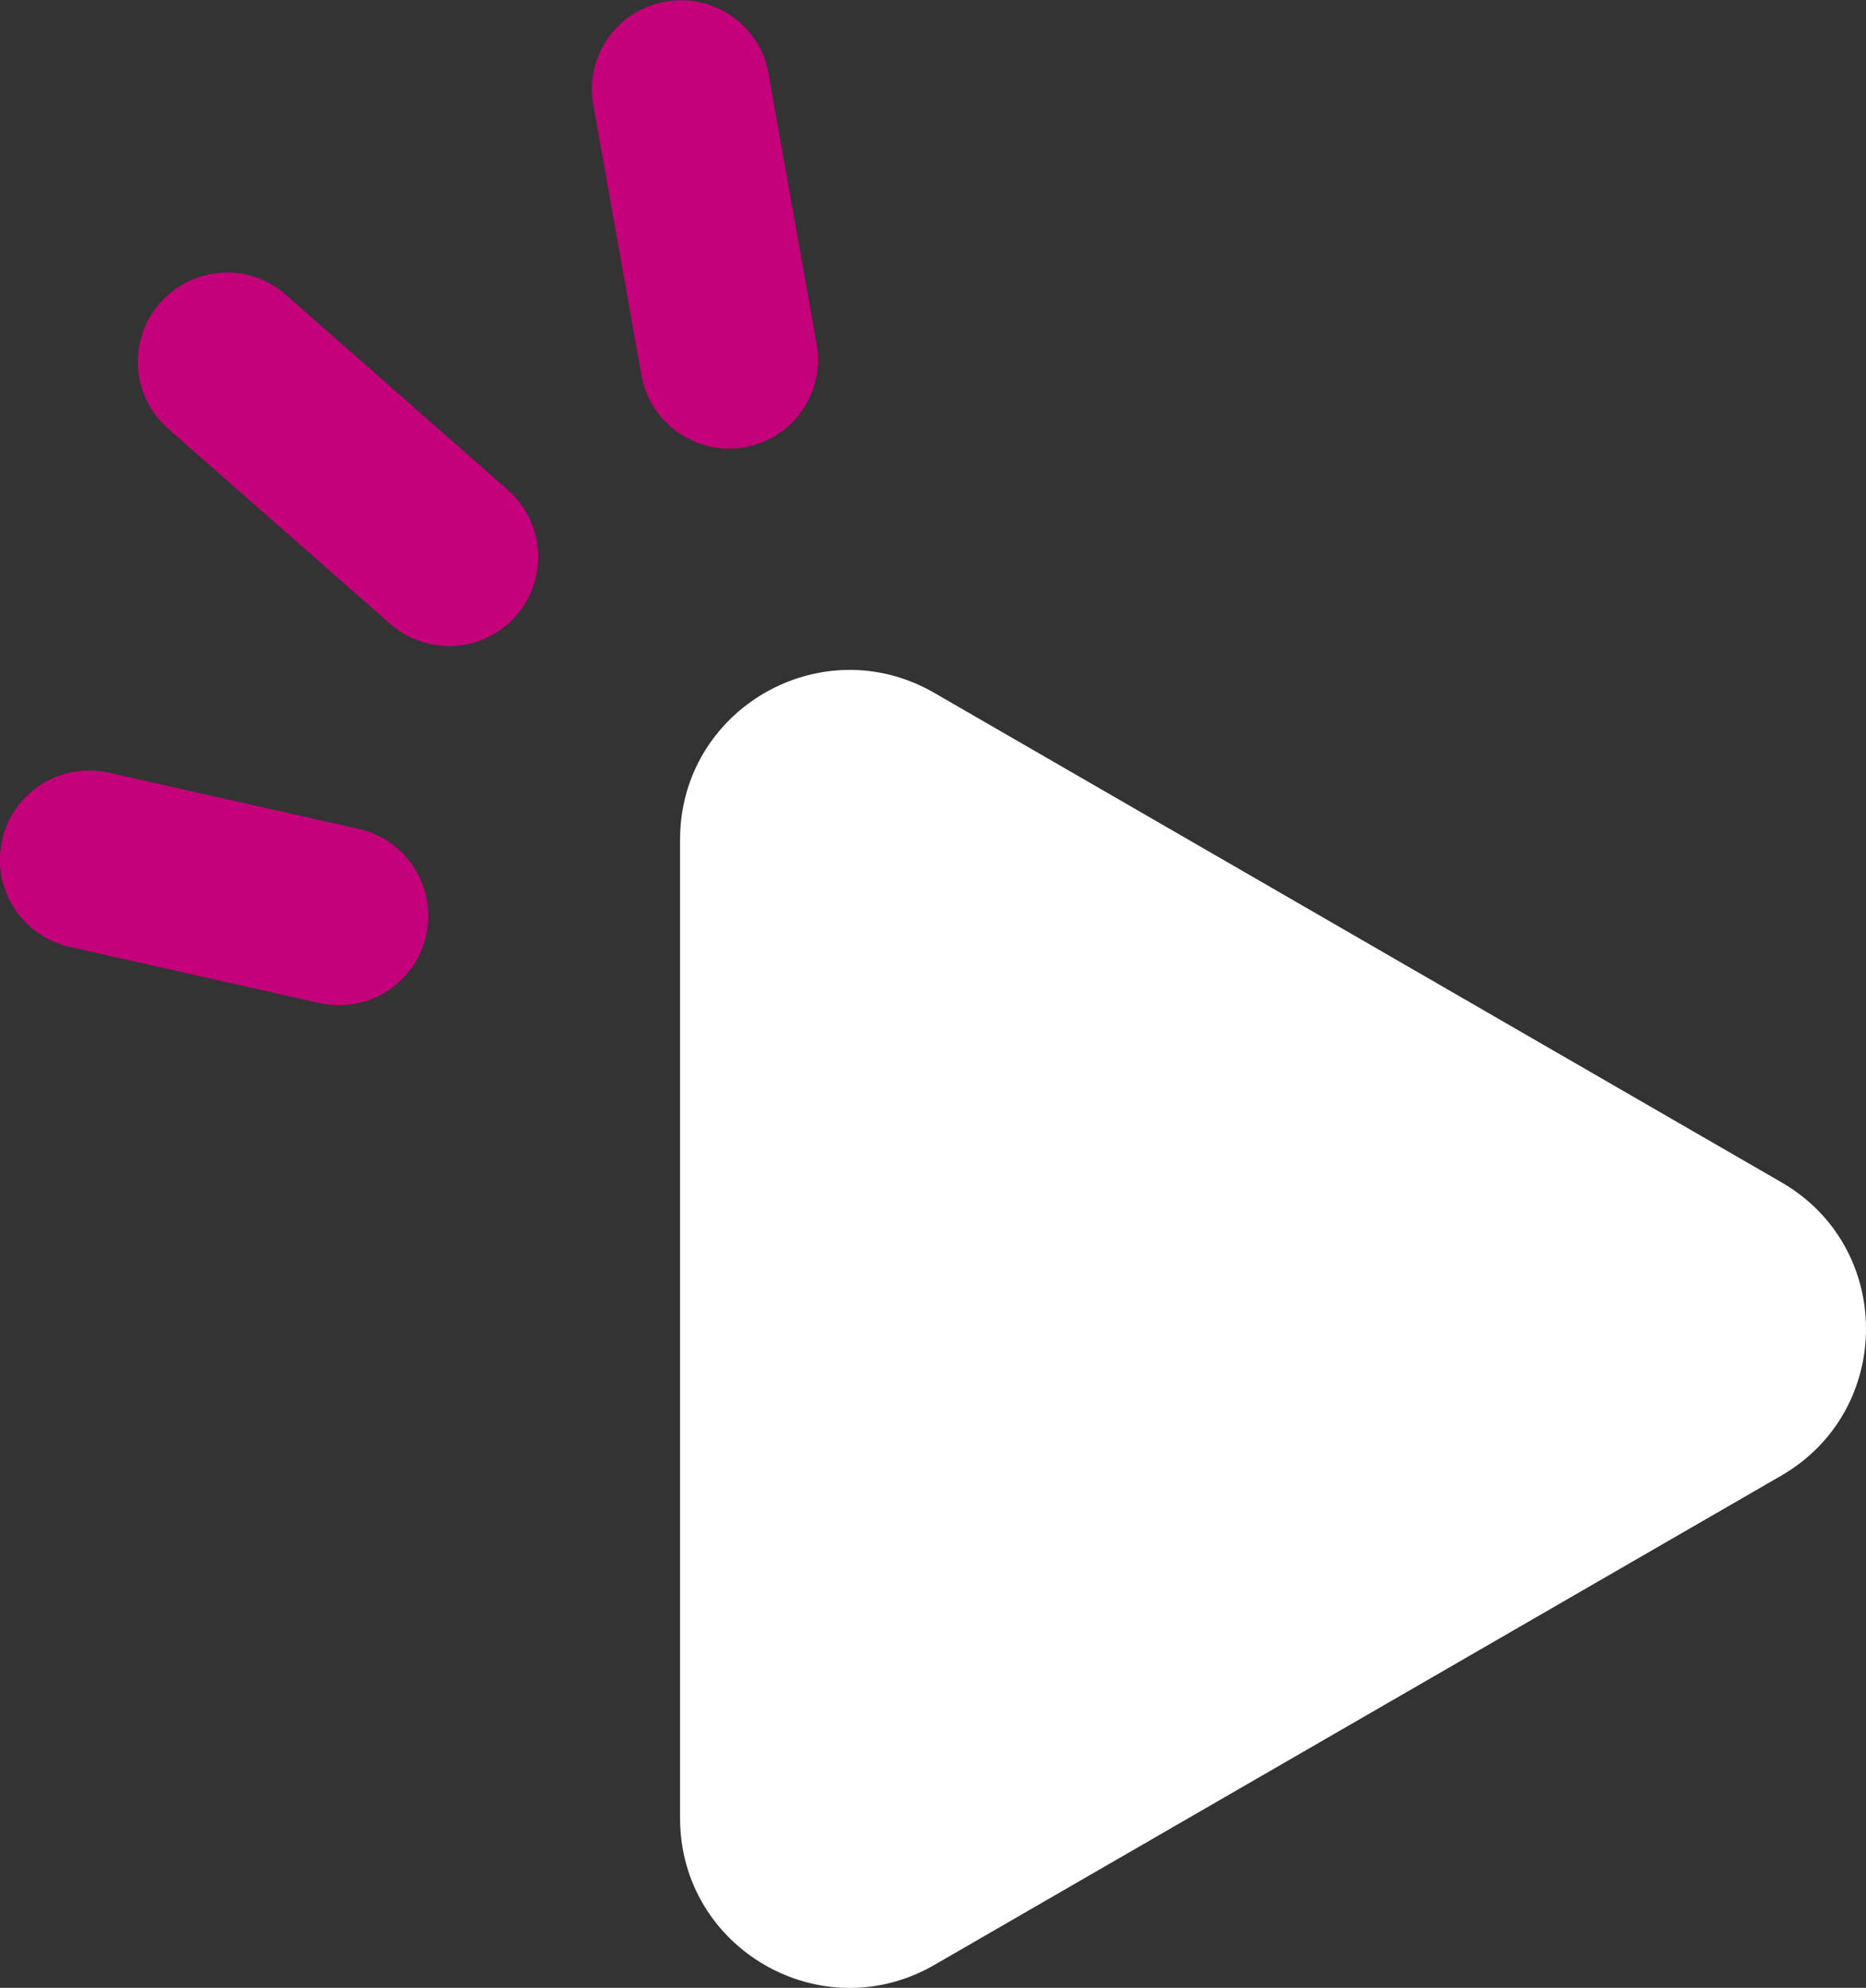
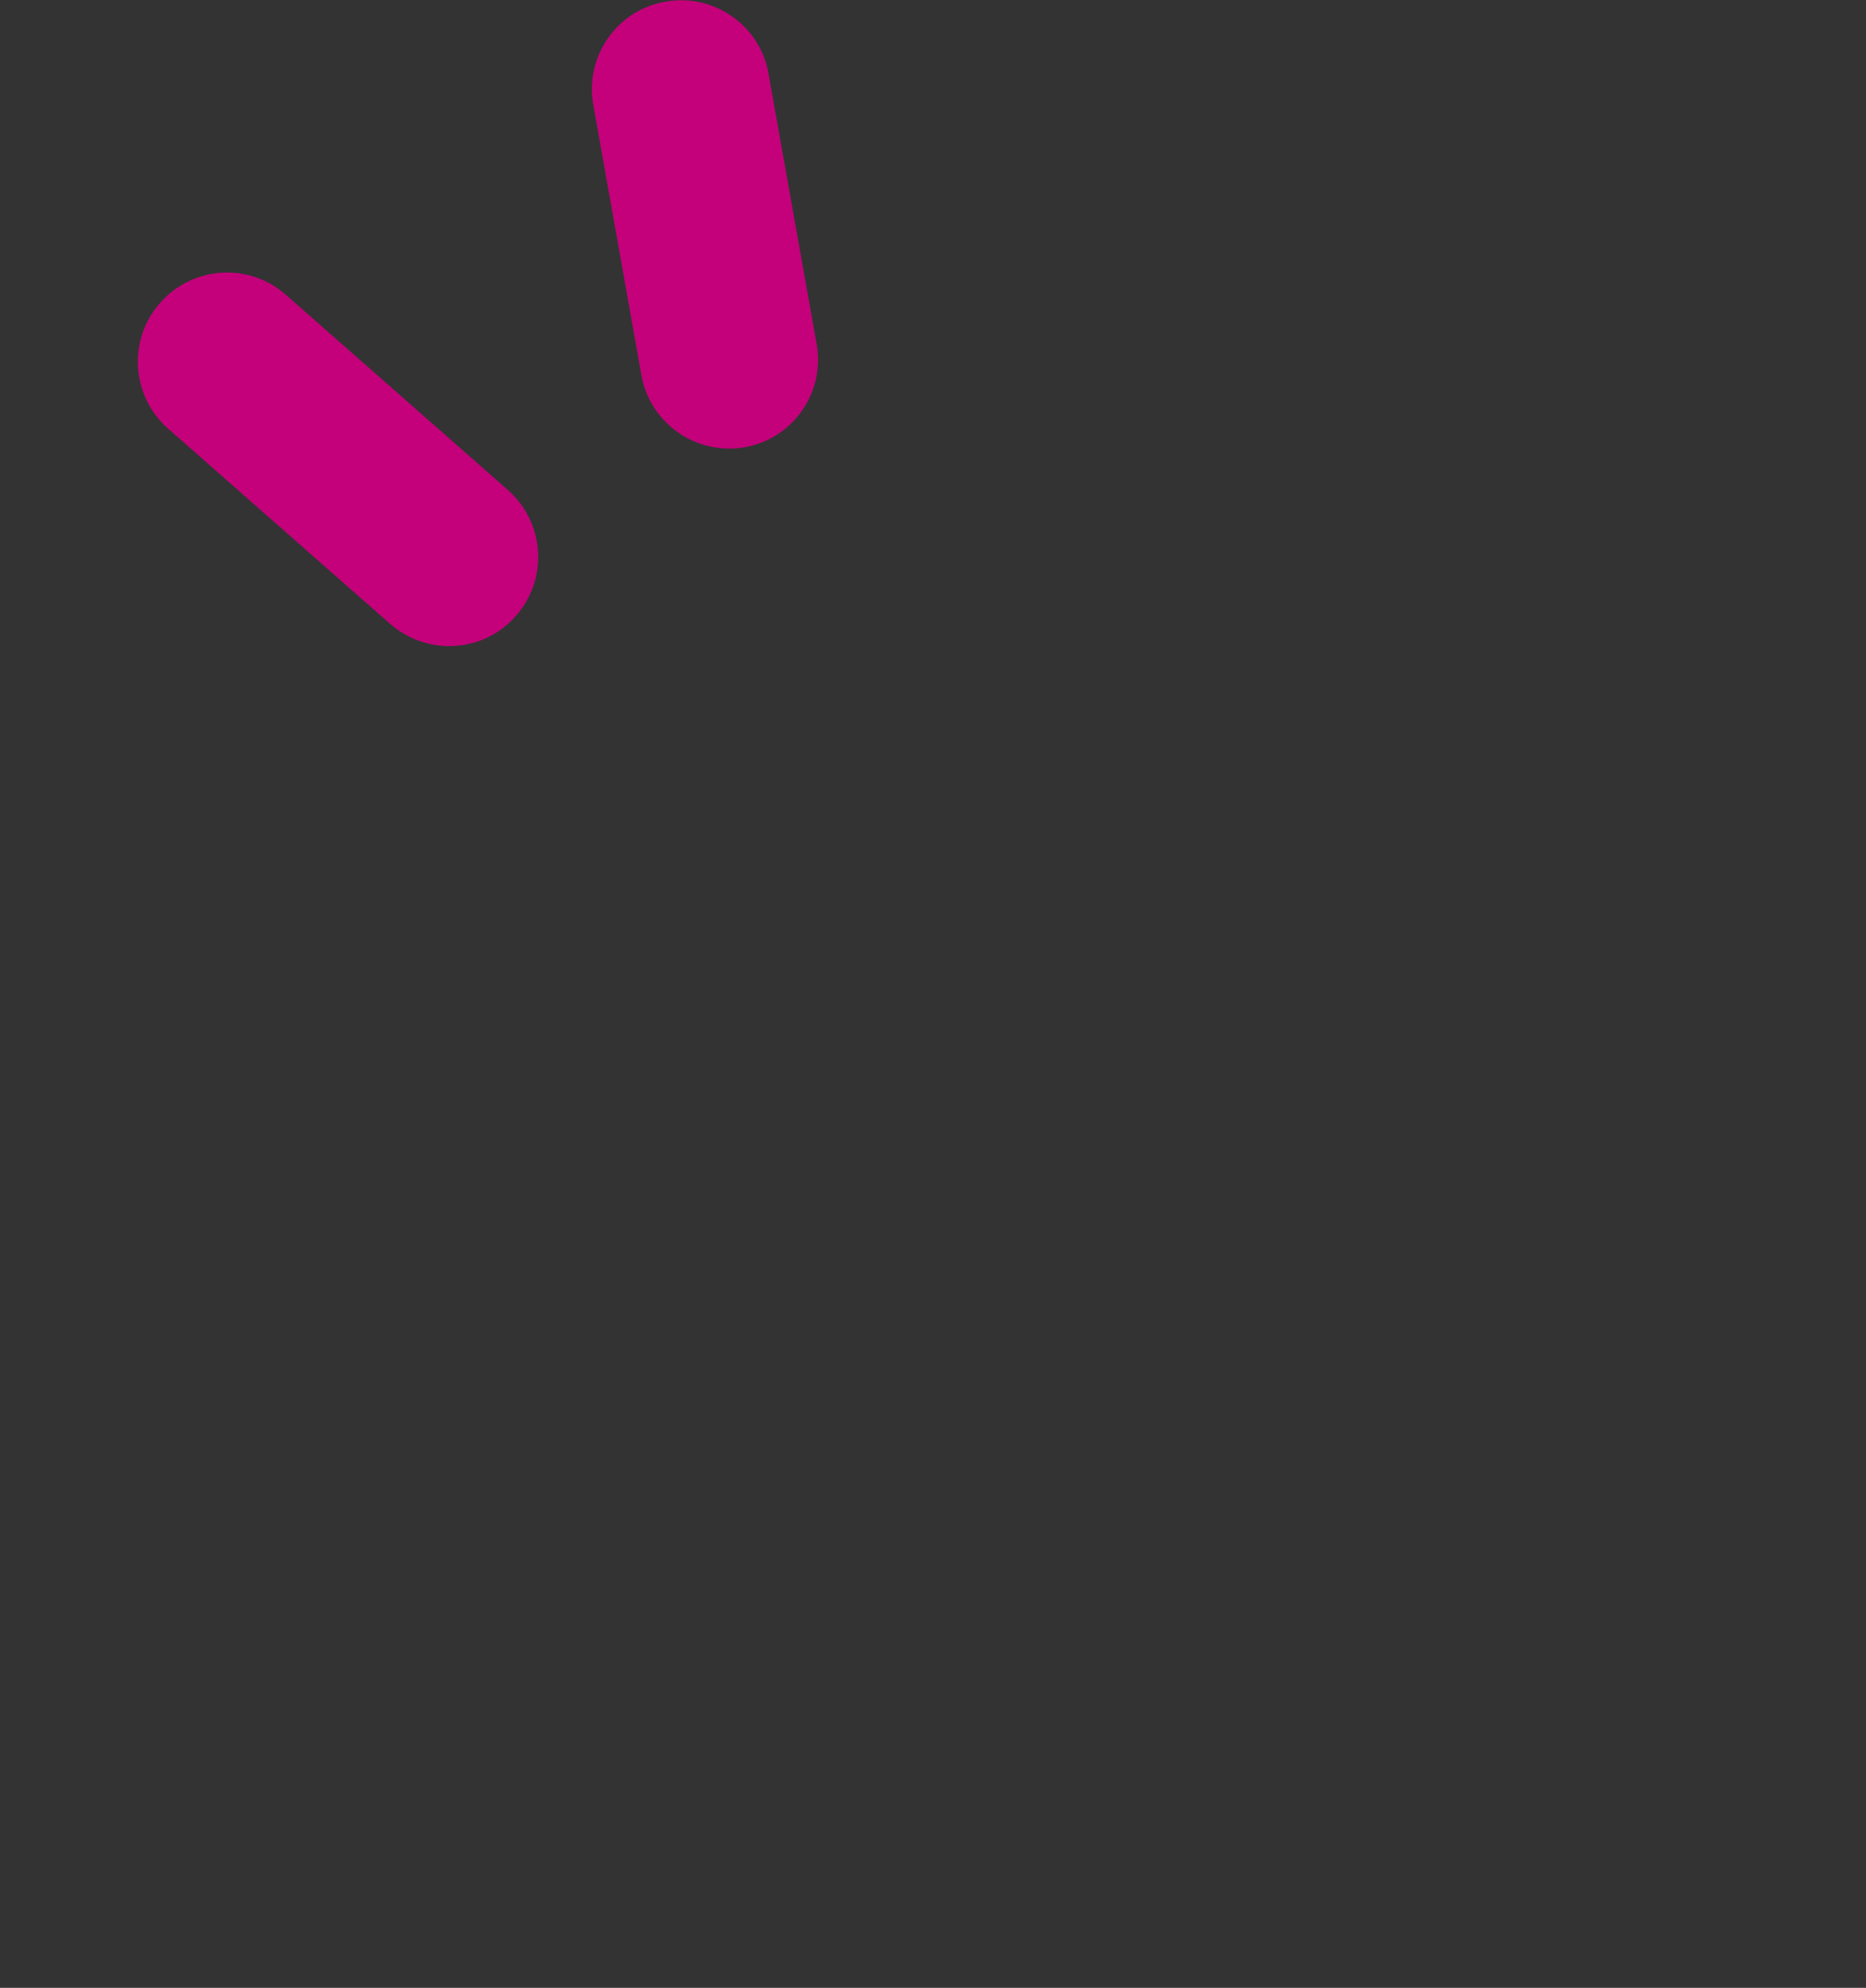
<svg xmlns="http://www.w3.org/2000/svg" version="1.1" id="glyph" x="0px" y="0px" viewBox="0 0 554.8 590.7" style="enable-background:new 0 0 554.8 590.7;" xml:space="preserve">
  <rect x="0" y="0" width="554.8" height="590.7" fill="#333333" stroke="none" />
  <style type="text/css">
	.st0{fill:#FFFFFF;}
	.st1{fill:#C4007A;}
</style>
  <g>
-     <path class="st0" d="M529.6,351.3L277.8,205.9c-33.6-19.4-75.6,4.8-75.6,43.6v290.8c0,38.8,42,63,75.6,43.6l251.8-145.4   C563.2,419.1,563.2,370.6,529.6,351.3L529.6,351.3z" />
    <path class="st1" d="M216.8,133.3c-12.6,0-23.8-9-26.1-21.8l-14.3-80.3c-2.6-14.4,7-28.2,21.4-30.7c14.4-2.6,28.2,7,30.7,21.4   l14.3,80.3c2.6,14.4-7,28.2-21.4,30.7C219.9,133.2,218.4,133.3,216.8,133.3z" />
    <path class="st1" d="M133.5,192c-6.2,0-12.4-2.2-17.5-6.6l-66-58C39,117.7,37.9,101,47.6,90S74,77.9,85,87.6l66,58   c11,9.7,12.1,26.4,2.4,37.4C148.2,189,140.9,192,133.5,192z" />
-     <path class="st1" d="M100.9,298.7c-1.9,0-3.9-0.2-5.8-0.6l-74.3-16.7C6.4,278.2-2.6,264,0.6,249.7c3.2-14.3,17.4-23.3,31.7-20.1   l74.3,16.7c14.3,3.2,23.3,17.4,20.1,31.7C123.9,290.3,113,298.7,100.9,298.7z" />
  </g>
</svg>